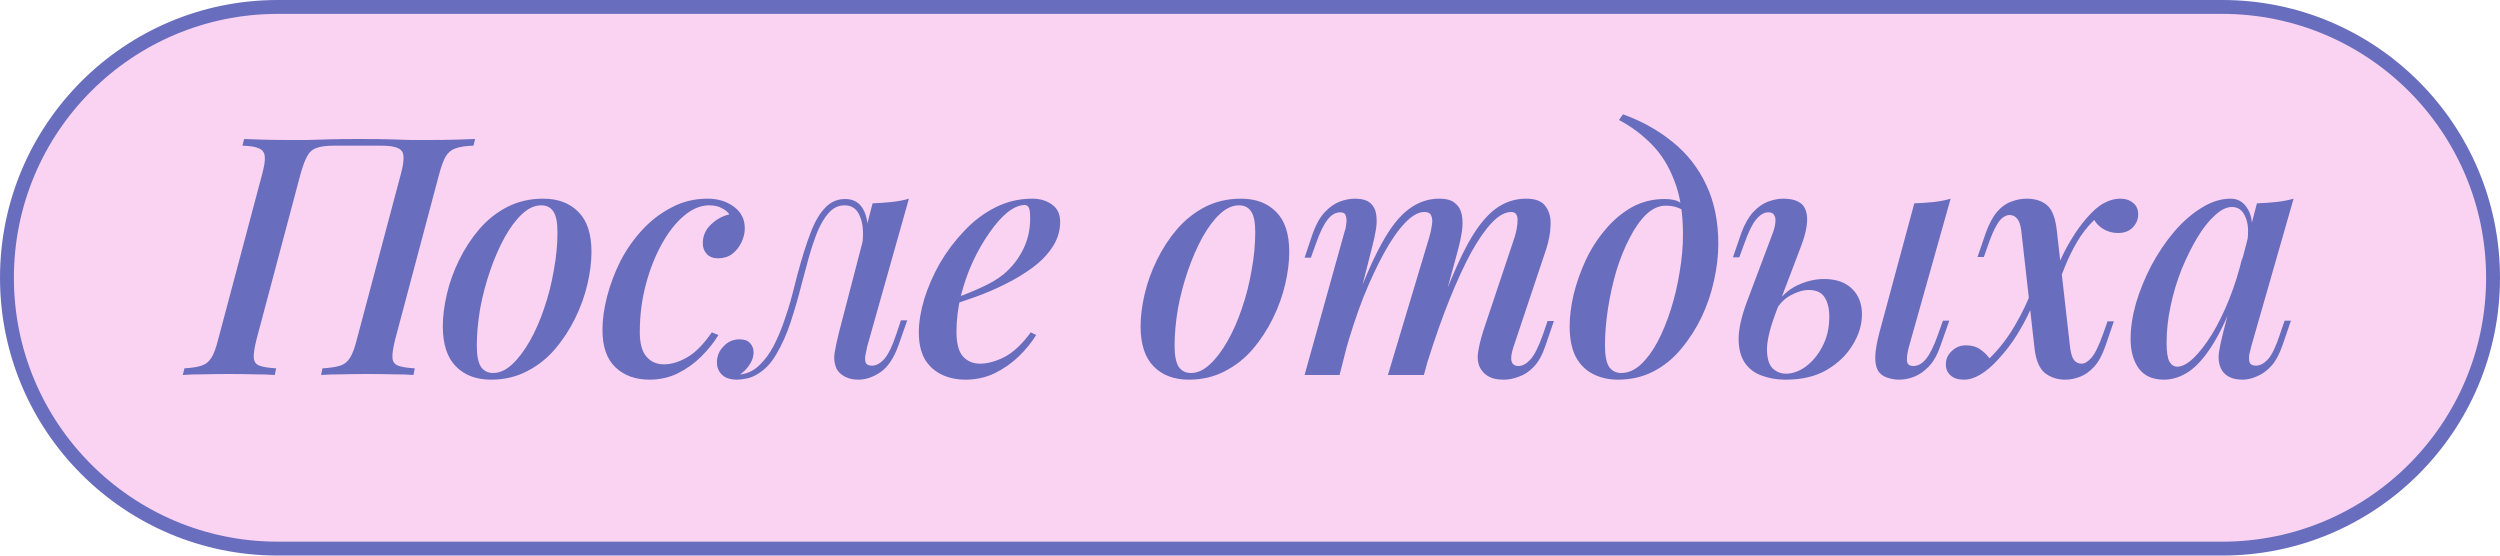
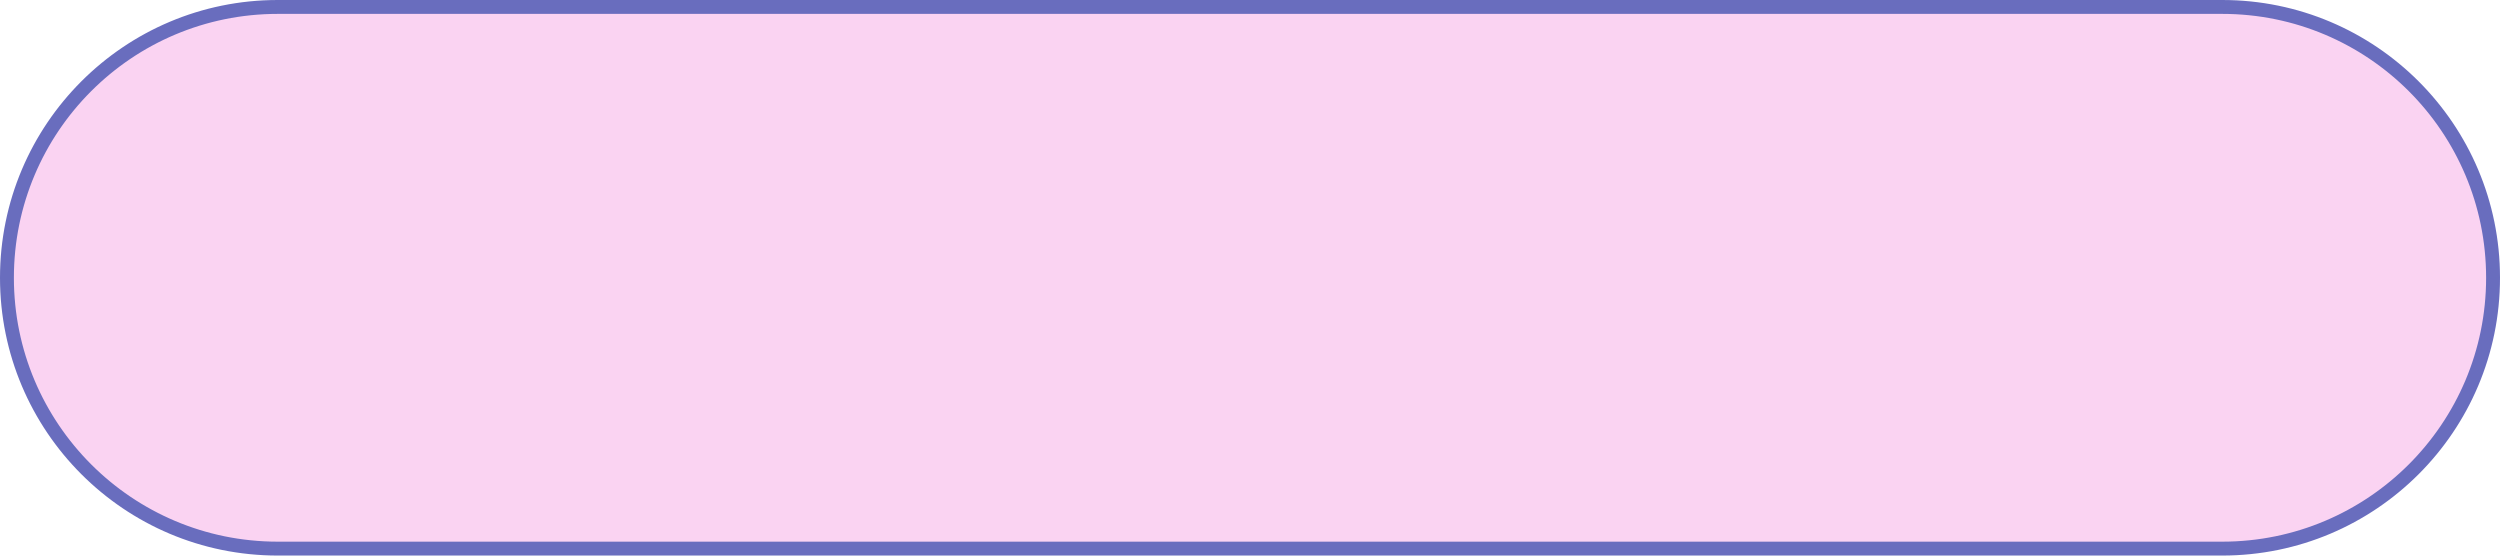
<svg xmlns="http://www.w3.org/2000/svg" width="180" height="40" viewBox="0 0 180 40" fill="none">
  <path d="M20 0.5H160C170.77 0.5 179.5 9.23 179.5 20C179.5 30.77 170.77 39.5 160 39.5H20C9.23 39.5 0.5 30.77 0.5 20C0.5 9.23 9.23 0.5 20 0.5Z" fill="#FAD3F2" stroke="#696DBE" />
-   <path d="M25.904 10.008C26.784 10.008 27.52 10.016 28.112 10.032C28.704 10.048 29.208 10.064 29.624 10.08C30.056 10.08 30.456 10.08 30.824 10.08C31.512 10.08 32.152 10.072 32.744 10.056C33.336 10.04 33.824 10.024 34.208 10.008L34.088 10.488C33.544 10.504 33.12 10.568 32.816 10.68C32.512 10.776 32.272 10.968 32.096 11.256C31.936 11.528 31.776 11.96 31.616 12.552L28.448 24.456C28.304 25.032 28.24 25.464 28.256 25.752C28.272 26.04 28.408 26.232 28.664 26.328C28.92 26.424 29.32 26.488 29.864 26.52L29.768 27C29.4 26.968 28.92 26.952 28.328 26.952C27.736 26.936 27.096 26.928 26.408 26.928C25.816 26.928 25.216 26.936 24.608 26.952C24.016 26.952 23.52 26.968 23.12 27L23.216 26.52C23.76 26.488 24.184 26.424 24.488 26.328C24.792 26.232 25.032 26.04 25.208 25.752C25.384 25.464 25.544 25.032 25.688 24.456L28.856 12.552C29.096 11.672 29.12 11.112 28.928 10.872C28.736 10.616 28.24 10.488 27.44 10.488H24.008C23.496 10.488 23.088 10.544 22.784 10.656C22.496 10.752 22.272 10.952 22.112 11.256C21.952 11.544 21.792 11.976 21.632 12.552L18.464 24.456C18.32 25.032 18.256 25.464 18.272 25.752C18.288 26.04 18.424 26.232 18.68 26.328C18.936 26.424 19.336 26.488 19.88 26.52L19.784 27C19.384 26.968 18.888 26.952 18.296 26.952C17.704 26.936 17.104 26.928 16.496 26.928C15.808 26.928 15.176 26.936 14.6 26.952C14.024 26.952 13.544 26.968 13.16 27L13.28 26.52C13.808 26.488 14.216 26.424 14.504 26.328C14.808 26.232 15.048 26.04 15.224 25.752C15.4 25.464 15.56 25.032 15.704 24.456L18.872 12.552C19.032 11.96 19.096 11.528 19.064 11.256C19.032 10.968 18.888 10.776 18.632 10.68C18.392 10.568 18 10.504 17.456 10.488L17.576 10.008C17.928 10.024 18.4 10.04 18.992 10.056C19.584 10.072 20.224 10.08 20.912 10.08C21.28 10.08 21.68 10.08 22.112 10.08C22.544 10.064 23.064 10.048 23.672 10.032C24.28 10.016 25.024 10.008 25.904 10.008ZM38.962 14.784C38.498 14.784 38.042 14.992 37.594 15.408C37.146 15.824 36.722 16.392 36.322 17.112C35.938 17.816 35.594 18.608 35.29 19.488C34.986 20.368 34.746 21.28 34.57 22.224C34.41 23.168 34.33 24.064 34.33 24.912C34.33 25.584 34.426 26.08 34.618 26.4C34.826 26.704 35.122 26.856 35.506 26.856C35.97 26.856 36.426 26.648 36.874 26.232C37.322 25.816 37.746 25.256 38.146 24.552C38.546 23.848 38.89 23.064 39.178 22.2C39.482 21.32 39.714 20.408 39.874 19.464C40.05 18.52 40.138 17.608 40.138 16.728C40.138 16.024 40.042 15.528 39.85 15.24C39.658 14.936 39.362 14.784 38.962 14.784ZM31.882 23.496C31.882 22.792 31.978 22.024 32.17 21.192C32.362 20.36 32.658 19.536 33.058 18.72C33.458 17.904 33.938 17.168 34.498 16.512C35.074 15.84 35.746 15.304 36.514 14.904C37.298 14.504 38.162 14.304 39.106 14.304C40.178 14.304 41.026 14.624 41.65 15.264C42.274 15.888 42.586 16.848 42.586 18.144C42.586 18.848 42.49 19.616 42.298 20.448C42.106 21.28 41.81 22.104 41.41 22.92C41.01 23.736 40.522 24.48 39.946 25.152C39.386 25.808 38.714 26.336 37.93 26.736C37.162 27.136 36.306 27.336 35.362 27.336C34.29 27.336 33.442 27.016 32.818 26.376C32.194 25.736 31.882 24.776 31.882 23.496ZM51.057 14.784C50.449 14.784 49.849 15.032 49.257 15.528C48.665 16.024 48.129 16.704 47.649 17.568C47.169 18.432 46.785 19.408 46.497 20.496C46.209 21.584 46.065 22.72 46.065 23.904C46.065 24.72 46.225 25.312 46.545 25.68C46.865 26.048 47.281 26.232 47.793 26.232C48.337 26.232 48.897 26.064 49.473 25.728C50.065 25.392 50.657 24.792 51.249 23.928L51.729 24.12C51.409 24.648 51.001 25.16 50.505 25.656C50.009 26.152 49.441 26.56 48.801 26.88C48.177 27.184 47.497 27.336 46.761 27.336C45.753 27.336 44.937 27.04 44.313 26.448C43.689 25.856 43.377 24.96 43.377 23.76C43.377 23.008 43.489 22.2 43.713 21.336C43.937 20.472 44.257 19.624 44.673 18.792C45.105 17.96 45.633 17.208 46.257 16.536C46.881 15.864 47.585 15.328 48.369 14.928C49.153 14.512 50.009 14.304 50.937 14.304C51.689 14.304 52.321 14.496 52.833 14.88C53.361 15.264 53.625 15.784 53.625 16.44C53.625 16.776 53.545 17.112 53.385 17.448C53.225 17.784 53.001 18.064 52.713 18.288C52.425 18.496 52.089 18.6 51.705 18.6C51.353 18.6 51.081 18.496 50.889 18.288C50.697 18.08 50.601 17.824 50.601 17.52C50.601 16.992 50.793 16.544 51.177 16.176C51.577 15.792 52.025 15.544 52.521 15.432C52.377 15.24 52.185 15.088 51.945 14.976C51.721 14.848 51.425 14.784 51.057 14.784ZM62.442 24.936C62.41 25.096 62.37 25.288 62.322 25.512C62.274 25.72 62.274 25.912 62.322 26.088C62.386 26.248 62.538 26.328 62.778 26.328C63.082 26.328 63.378 26.168 63.666 25.848C63.954 25.528 64.242 24.936 64.53 24.072L64.866 23.064H65.322L64.698 24.84C64.362 25.784 63.922 26.44 63.378 26.808C62.85 27.16 62.322 27.336 61.794 27.336C61.442 27.336 61.138 27.272 60.882 27.144C60.626 27.016 60.426 26.848 60.282 26.64C60.09 26.288 60.026 25.88 60.09 25.416C60.17 24.936 60.274 24.448 60.402 23.952L62.826 14.64C63.29 14.624 63.746 14.592 64.194 14.544C64.658 14.496 65.074 14.416 65.442 14.304L62.442 24.936ZM53.394 26.952C53.89 26.872 54.322 26.648 54.69 26.28C55.074 25.912 55.41 25.456 55.698 24.912C55.986 24.352 56.234 23.768 56.442 23.16C56.666 22.536 56.858 21.92 57.018 21.312C57.178 20.704 57.314 20.176 57.426 19.728C57.73 18.592 58.034 17.624 58.338 16.824C58.642 16.008 58.994 15.392 59.394 14.976C59.794 14.544 60.282 14.328 60.858 14.328C61.498 14.328 61.954 14.624 62.226 15.216C62.498 15.792 62.538 16.544 62.346 17.472L62.082 17.616C62.194 16.768 62.138 16.088 61.914 15.576C61.706 15.048 61.338 14.784 60.81 14.784C60.378 14.784 60.002 14.96 59.682 15.312C59.378 15.648 59.106 16.096 58.866 16.656C58.642 17.216 58.434 17.832 58.242 18.504C58.066 19.176 57.89 19.832 57.714 20.472C57.474 21.416 57.21 22.328 56.922 23.208C56.634 24.072 56.29 24.84 55.89 25.512C55.506 26.184 55.018 26.68 54.426 27C54.17 27.144 53.922 27.232 53.682 27.264C53.442 27.312 53.242 27.336 53.082 27.336C52.602 27.336 52.242 27.224 52.002 27C51.746 26.76 51.618 26.456 51.618 26.088C51.618 25.64 51.778 25.256 52.098 24.936C52.402 24.6 52.786 24.432 53.25 24.432C53.586 24.432 53.834 24.52 53.994 24.696C54.17 24.872 54.258 25.096 54.258 25.368C54.258 25.672 54.162 25.968 53.97 26.256C53.794 26.528 53.57 26.76 53.298 26.952C53.314 26.952 53.33 26.952 53.346 26.952C53.362 26.952 53.378 26.952 53.394 26.952ZM68.339 21.624C69.155 21.336 69.899 21.04 70.571 20.736C71.259 20.432 71.819 20.104 72.251 19.752C72.843 19.256 73.307 18.672 73.643 18C73.995 17.312 74.171 16.56 74.171 15.744C74.171 15.328 74.139 15.064 74.075 14.952C74.011 14.824 73.915 14.76 73.787 14.76C73.403 14.76 72.987 14.936 72.539 15.288C72.107 15.64 71.675 16.128 71.243 16.752C70.811 17.36 70.411 18.056 70.043 18.84C69.691 19.608 69.403 20.432 69.179 21.312C68.971 22.176 68.867 23.032 68.867 23.88C68.867 24.712 69.019 25.304 69.323 25.656C69.643 26.008 70.059 26.184 70.571 26.184C71.099 26.184 71.683 26.024 72.323 25.704C72.963 25.368 73.595 24.776 74.219 23.928L74.603 24.12C74.283 24.648 73.867 25.16 73.355 25.656C72.843 26.152 72.259 26.56 71.603 26.88C70.963 27.184 70.267 27.336 69.515 27.336C68.859 27.336 68.275 27.208 67.763 26.952C67.251 26.696 66.851 26.32 66.563 25.824C66.291 25.312 66.155 24.688 66.155 23.952C66.155 23.216 66.283 22.416 66.539 21.552C66.811 20.672 67.187 19.808 67.667 18.96C68.163 18.112 68.747 17.336 69.419 16.632C70.091 15.912 70.843 15.344 71.675 14.928C72.507 14.512 73.387 14.304 74.315 14.304C74.891 14.304 75.371 14.448 75.755 14.736C76.139 15.008 76.331 15.424 76.331 15.984C76.331 16.624 76.147 17.224 75.779 17.784C75.427 18.328 74.947 18.824 74.339 19.272C73.731 19.72 73.067 20.12 72.347 20.472C71.643 20.824 70.931 21.128 70.211 21.384C69.507 21.64 68.875 21.848 68.315 22.008L68.339 21.624ZM89.202 14.784C88.738 14.784 88.282 14.992 87.834 15.408C87.386 15.824 86.962 16.392 86.562 17.112C86.178 17.816 85.834 18.608 85.53 19.488C85.226 20.368 84.986 21.28 84.81 22.224C84.65 23.168 84.57 24.064 84.57 24.912C84.57 25.584 84.666 26.08 84.858 26.4C85.066 26.704 85.362 26.856 85.746 26.856C86.21 26.856 86.666 26.648 87.114 26.232C87.562 25.816 87.986 25.256 88.386 24.552C88.786 23.848 89.13 23.064 89.418 22.2C89.722 21.32 89.954 20.408 90.114 19.464C90.29 18.52 90.378 17.608 90.378 16.728C90.378 16.024 90.282 15.528 90.09 15.24C89.898 14.936 89.602 14.784 89.202 14.784ZM82.122 23.496C82.122 22.792 82.218 22.024 82.41 21.192C82.602 20.36 82.898 19.536 83.298 18.72C83.698 17.904 84.178 17.168 84.738 16.512C85.314 15.84 85.986 15.304 86.754 14.904C87.538 14.504 88.402 14.304 89.346 14.304C90.418 14.304 91.266 14.624 91.89 15.264C92.514 15.888 92.826 16.848 92.826 18.144C92.826 18.848 92.73 19.616 92.538 20.448C92.346 21.28 92.05 22.104 91.65 22.92C91.25 23.736 90.762 24.48 90.186 25.152C89.626 25.808 88.954 26.336 88.17 26.736C87.402 27.136 86.546 27.336 85.602 27.336C84.53 27.336 83.682 27.016 83.058 26.376C82.434 25.736 82.122 24.776 82.122 23.496ZM96.449 27H93.929L96.809 16.68C96.873 16.52 96.913 16.336 96.929 16.128C96.961 15.904 96.953 15.712 96.905 15.552C96.857 15.376 96.721 15.288 96.497 15.288C96.161 15.288 95.857 15.464 95.585 15.816C95.313 16.152 95.033 16.728 94.745 17.544L94.385 18.552H93.929L94.529 16.776C94.769 16.12 95.057 15.616 95.393 15.264C95.729 14.912 96.081 14.664 96.449 14.52C96.833 14.376 97.201 14.304 97.553 14.304C98.049 14.304 98.417 14.408 98.657 14.616C98.897 14.824 99.041 15.104 99.089 15.456C99.137 15.792 99.129 16.152 99.065 16.536C99.001 16.92 98.921 17.296 98.825 17.664L96.449 27ZM102.905 17.088C103.001 16.768 103.065 16.472 103.097 16.2C103.145 15.928 103.129 15.704 103.049 15.528C102.985 15.352 102.817 15.264 102.545 15.264C102.129 15.264 101.673 15.52 101.177 16.032C100.681 16.544 100.177 17.264 99.665 18.192C99.153 19.12 98.649 20.2 98.153 21.432C97.673 22.664 97.233 24 96.833 25.44L97.409 22.32C98.129 20.336 98.809 18.76 99.449 17.592C100.089 16.408 100.745 15.568 101.417 15.072C102.089 14.56 102.825 14.304 103.625 14.304C104.153 14.304 104.537 14.416 104.777 14.64C105.033 14.848 105.193 15.136 105.257 15.504C105.321 15.856 105.321 16.248 105.257 16.68C105.193 17.096 105.105 17.512 104.993 17.928L102.521 27H99.929L102.905 17.088ZM109.049 17.088C109.193 16.624 109.265 16.208 109.265 15.84C109.265 15.456 109.113 15.264 108.809 15.264C108.377 15.264 107.921 15.512 107.441 16.008C106.961 16.504 106.457 17.224 105.929 18.168C105.417 19.112 104.897 20.24 104.369 21.552C103.841 22.864 103.321 24.336 102.809 25.968L103.193 23.472C103.801 21.76 104.369 20.32 104.897 19.152C105.425 17.968 105.945 17.024 106.457 16.32C106.985 15.6 107.521 15.088 108.065 14.784C108.625 14.464 109.233 14.304 109.889 14.304C110.561 14.304 111.025 14.488 111.281 14.856C111.553 15.224 111.673 15.68 111.641 16.224C111.625 16.768 111.521 17.336 111.329 17.928L108.977 24.96C108.817 25.44 108.769 25.792 108.833 26.016C108.897 26.24 109.065 26.352 109.337 26.352C109.609 26.352 109.889 26.2 110.177 25.896C110.465 25.592 110.769 24.992 111.089 24.096L111.425 23.112H111.881L111.281 24.864C111.057 25.536 110.777 26.048 110.441 26.4C110.105 26.752 109.745 26.992 109.361 27.12C108.993 27.264 108.633 27.336 108.281 27.336C107.849 27.336 107.505 27.272 107.249 27.144C106.993 27.016 106.793 26.84 106.649 26.616C106.441 26.312 106.361 25.928 106.409 25.464C106.473 24.984 106.601 24.44 106.793 23.832L109.049 17.088ZM121.174 16.896C121.174 15.344 120.966 14.048 120.55 13.008C120.15 11.952 119.606 11.08 118.918 10.392C118.23 9.688 117.446 9.104 116.566 8.64L116.854 8.232C118.198 8.712 119.39 9.376 120.43 10.224C121.47 11.056 122.278 12.088 122.854 13.32C123.43 14.536 123.718 15.952 123.718 17.568C123.718 18.416 123.614 19.296 123.406 20.208C123.214 21.104 122.918 21.976 122.518 22.824C122.118 23.656 121.63 24.416 121.054 25.104C120.494 25.792 119.83 26.336 119.062 26.736C118.294 27.136 117.438 27.336 116.494 27.336C115.822 27.336 115.222 27.2 114.694 26.928C114.166 26.656 113.75 26.24 113.446 25.68C113.158 25.104 113.014 24.376 113.014 23.496C113.014 22.792 113.11 22.024 113.302 21.192C113.51 20.36 113.798 19.544 114.166 18.744C114.55 17.928 115.022 17.192 115.582 16.536C116.142 15.864 116.774 15.328 117.478 14.928C118.198 14.528 118.99 14.328 119.854 14.328C120.35 14.328 120.726 14.416 120.982 14.592C121.238 14.752 121.462 14.936 121.654 15.144L121.486 15.432C121.326 15.224 121.118 15.072 120.862 14.976C120.606 14.864 120.294 14.808 119.926 14.808C119.446 14.808 118.982 15.016 118.534 15.432C118.102 15.848 117.702 16.416 117.334 17.136C116.966 17.84 116.646 18.632 116.374 19.512C116.118 20.392 115.918 21.296 115.774 22.224C115.63 23.152 115.558 24.04 115.558 24.888C115.558 25.592 115.654 26.096 115.846 26.4C116.054 26.704 116.35 26.856 116.734 26.856C117.214 26.856 117.678 26.656 118.126 26.256C118.574 25.84 118.982 25.288 119.35 24.6C119.718 23.896 120.038 23.112 120.31 22.248C120.582 21.384 120.79 20.496 120.934 19.584C121.094 18.656 121.174 17.76 121.174 16.896ZM137.445 24.96C137.333 25.376 137.285 25.712 137.301 25.968C137.317 26.224 137.469 26.352 137.757 26.352C138.093 26.352 138.397 26.184 138.669 25.848C138.957 25.496 139.245 24.912 139.533 24.096L139.893 23.088H140.349L139.725 24.864C139.501 25.52 139.221 26.024 138.885 26.376C138.549 26.728 138.197 26.976 137.829 27.12C137.461 27.264 137.101 27.336 136.749 27.336C136.429 27.336 136.117 27.28 135.813 27.168C135.525 27.056 135.317 26.88 135.189 26.64C135.061 26.384 135.005 26.048 135.021 25.632C135.037 25.2 135.133 24.648 135.309 23.976L137.829 14.64C138.309 14.624 138.773 14.592 139.221 14.544C139.669 14.496 140.077 14.416 140.445 14.304L137.445 24.96ZM131.325 20.088C132.189 20.088 132.861 20.32 133.341 20.784C133.821 21.248 134.061 21.864 134.061 22.632C134.061 23.384 133.837 24.12 133.389 24.84C132.957 25.56 132.333 26.16 131.517 26.64C130.717 27.104 129.733 27.336 128.565 27.336C127.941 27.336 127.373 27.24 126.861 27.048C126.349 26.872 125.941 26.568 125.637 26.136C125.333 25.688 125.181 25.112 125.181 24.408C125.181 23.688 125.381 22.792 125.781 21.72L127.677 16.68C127.757 16.456 127.805 16.24 127.821 16.032C127.853 15.808 127.829 15.632 127.749 15.504C127.685 15.36 127.541 15.288 127.317 15.288C127.013 15.288 126.717 15.464 126.429 15.816C126.157 16.152 125.877 16.728 125.589 17.544L125.229 18.528H124.773L125.373 16.776C125.613 16.136 125.893 15.64 126.213 15.288C126.549 14.92 126.909 14.664 127.293 14.52C127.677 14.376 128.045 14.304 128.397 14.304C129.309 14.304 129.853 14.6 130.029 15.192C130.221 15.784 130.093 16.656 129.645 17.808L127.893 22.416C127.461 23.552 127.237 24.448 127.221 25.104C127.221 25.76 127.349 26.224 127.605 26.496C127.877 26.768 128.205 26.904 128.589 26.904C129.069 26.904 129.541 26.736 130.005 26.4C130.485 26.048 130.885 25.568 131.205 24.96C131.541 24.336 131.709 23.616 131.709 22.8C131.709 22.224 131.597 21.76 131.373 21.408C131.149 21.056 130.773 20.88 130.245 20.88C129.829 20.88 129.389 21.008 128.925 21.264C128.477 21.504 128.125 21.864 127.869 22.344L127.773 22.032C128.221 21.344 128.765 20.848 129.405 20.544C130.061 20.24 130.701 20.088 131.325 20.088ZM149.054 25.08C149.118 25.496 149.214 25.784 149.342 25.944C149.486 26.104 149.662 26.184 149.87 26.184C150.094 26.184 150.326 26.048 150.566 25.776C150.822 25.504 151.11 24.92 151.43 24.024L151.742 23.136H152.198L151.598 24.888C151.374 25.544 151.102 26.048 150.782 26.4C150.462 26.752 150.126 26.992 149.774 27.12C149.422 27.264 149.062 27.336 148.694 27.336C148.134 27.336 147.646 27.176 147.23 26.856C146.83 26.52 146.582 25.928 146.486 25.08L145.526 16.56C145.462 16.144 145.358 15.864 145.214 15.72C145.07 15.56 144.894 15.48 144.686 15.48C144.542 15.48 144.39 15.536 144.23 15.648C144.07 15.744 143.902 15.952 143.726 16.272C143.55 16.576 143.358 17.024 143.15 17.616L142.838 18.504H142.382L142.982 16.752C143.222 16.096 143.494 15.592 143.798 15.24C144.102 14.888 144.438 14.648 144.806 14.52C145.174 14.376 145.542 14.304 145.91 14.304C146.534 14.304 147.03 14.464 147.398 14.784C147.766 15.104 147.998 15.72 148.094 16.632L149.054 25.08ZM150.782 15.84C150.318 16.288 149.91 16.808 149.558 17.4C149.222 17.976 148.934 18.56 148.694 19.152C148.454 19.744 148.246 20.28 148.07 20.76C148.07 20.76 147.99 20.76 147.83 20.76C147.67 20.744 147.59 20.736 147.59 20.736C147.686 20.448 147.798 20.112 147.926 19.728C148.07 19.344 148.246 18.936 148.454 18.504C148.662 18.056 148.91 17.6 149.198 17.136C149.486 16.656 149.814 16.2 150.182 15.768C150.646 15.224 151.07 14.848 151.454 14.64C151.854 14.416 152.254 14.304 152.654 14.304C153.038 14.304 153.35 14.408 153.59 14.616C153.83 14.808 153.95 15.08 153.95 15.432C153.95 15.8 153.814 16.12 153.542 16.392C153.286 16.648 152.942 16.776 152.51 16.776C152.126 16.776 151.782 16.688 151.478 16.512C151.174 16.336 150.942 16.112 150.782 15.84ZM143.246 25.8C143.95 25.112 144.566 24.312 145.094 23.4C145.622 22.488 146.022 21.648 146.294 20.88C146.294 20.88 146.366 20.896 146.51 20.928C146.654 20.944 146.726 20.952 146.726 20.952C146.566 21.4 146.366 21.896 146.126 22.44C145.886 22.968 145.582 23.528 145.214 24.12C144.862 24.696 144.422 25.272 143.894 25.848C143.43 26.36 142.99 26.736 142.574 26.976C142.174 27.216 141.782 27.336 141.398 27.336C140.982 27.336 140.662 27.232 140.438 27.024C140.214 26.832 140.102 26.568 140.102 26.232C140.102 25.848 140.246 25.528 140.534 25.272C140.806 25 141.142 24.864 141.542 24.864C141.958 24.864 142.302 24.96 142.574 25.152C142.846 25.344 143.07 25.56 143.246 25.8ZM156.763 26.4C157.115 26.4 157.507 26.192 157.939 25.776C158.371 25.36 158.811 24.792 159.259 24.072C159.707 23.336 160.123 22.488 160.507 21.528C160.891 20.568 161.211 19.544 161.467 18.456L161.035 21.072C160.491 22.592 159.931 23.816 159.355 24.744C158.795 25.656 158.219 26.32 157.627 26.736C157.035 27.136 156.427 27.336 155.803 27.336C155.003 27.336 154.403 27.072 154.003 26.544C153.603 26 153.403 25.288 153.403 24.408C153.403 23.608 153.531 22.752 153.787 21.84C154.059 20.928 154.427 20.024 154.891 19.128C155.371 18.232 155.915 17.424 156.523 16.704C157.131 15.984 157.787 15.408 158.491 14.976C159.195 14.528 159.899 14.304 160.603 14.304C161.147 14.304 161.563 14.56 161.851 15.072C162.155 15.568 162.227 16.296 162.067 17.256L161.803 17.4C161.915 16.648 161.867 16.048 161.659 15.6C161.467 15.136 161.147 14.904 160.699 14.904C160.315 14.904 159.907 15.104 159.475 15.504C159.043 15.888 158.619 16.424 158.203 17.112C157.803 17.784 157.427 18.544 157.075 19.392C156.739 20.24 156.475 21.12 156.283 22.032C156.091 22.928 155.995 23.808 155.995 24.672C155.995 25.312 156.059 25.76 156.187 26.016C156.331 26.272 156.523 26.4 156.763 26.4ZM162.499 14.64C162.979 14.624 163.443 14.592 163.891 14.544C164.339 14.496 164.755 14.416 165.139 14.304L162.091 24.936C162.043 25.112 161.995 25.312 161.947 25.536C161.915 25.744 161.923 25.928 161.971 26.088C162.035 26.248 162.187 26.328 162.427 26.328C162.715 26.328 163.003 26.176 163.291 25.872C163.579 25.552 163.867 24.952 164.155 24.072L164.491 23.088H164.947L164.347 24.84C164.123 25.496 163.851 26 163.531 26.352C163.211 26.704 162.867 26.952 162.499 27.096C162.147 27.256 161.803 27.336 161.467 27.336C160.763 27.336 160.267 27.112 159.979 26.664C159.771 26.312 159.699 25.888 159.763 25.392C159.843 24.88 159.955 24.352 160.099 23.808L162.499 14.64Z" fill="#696DBE" />
</svg>